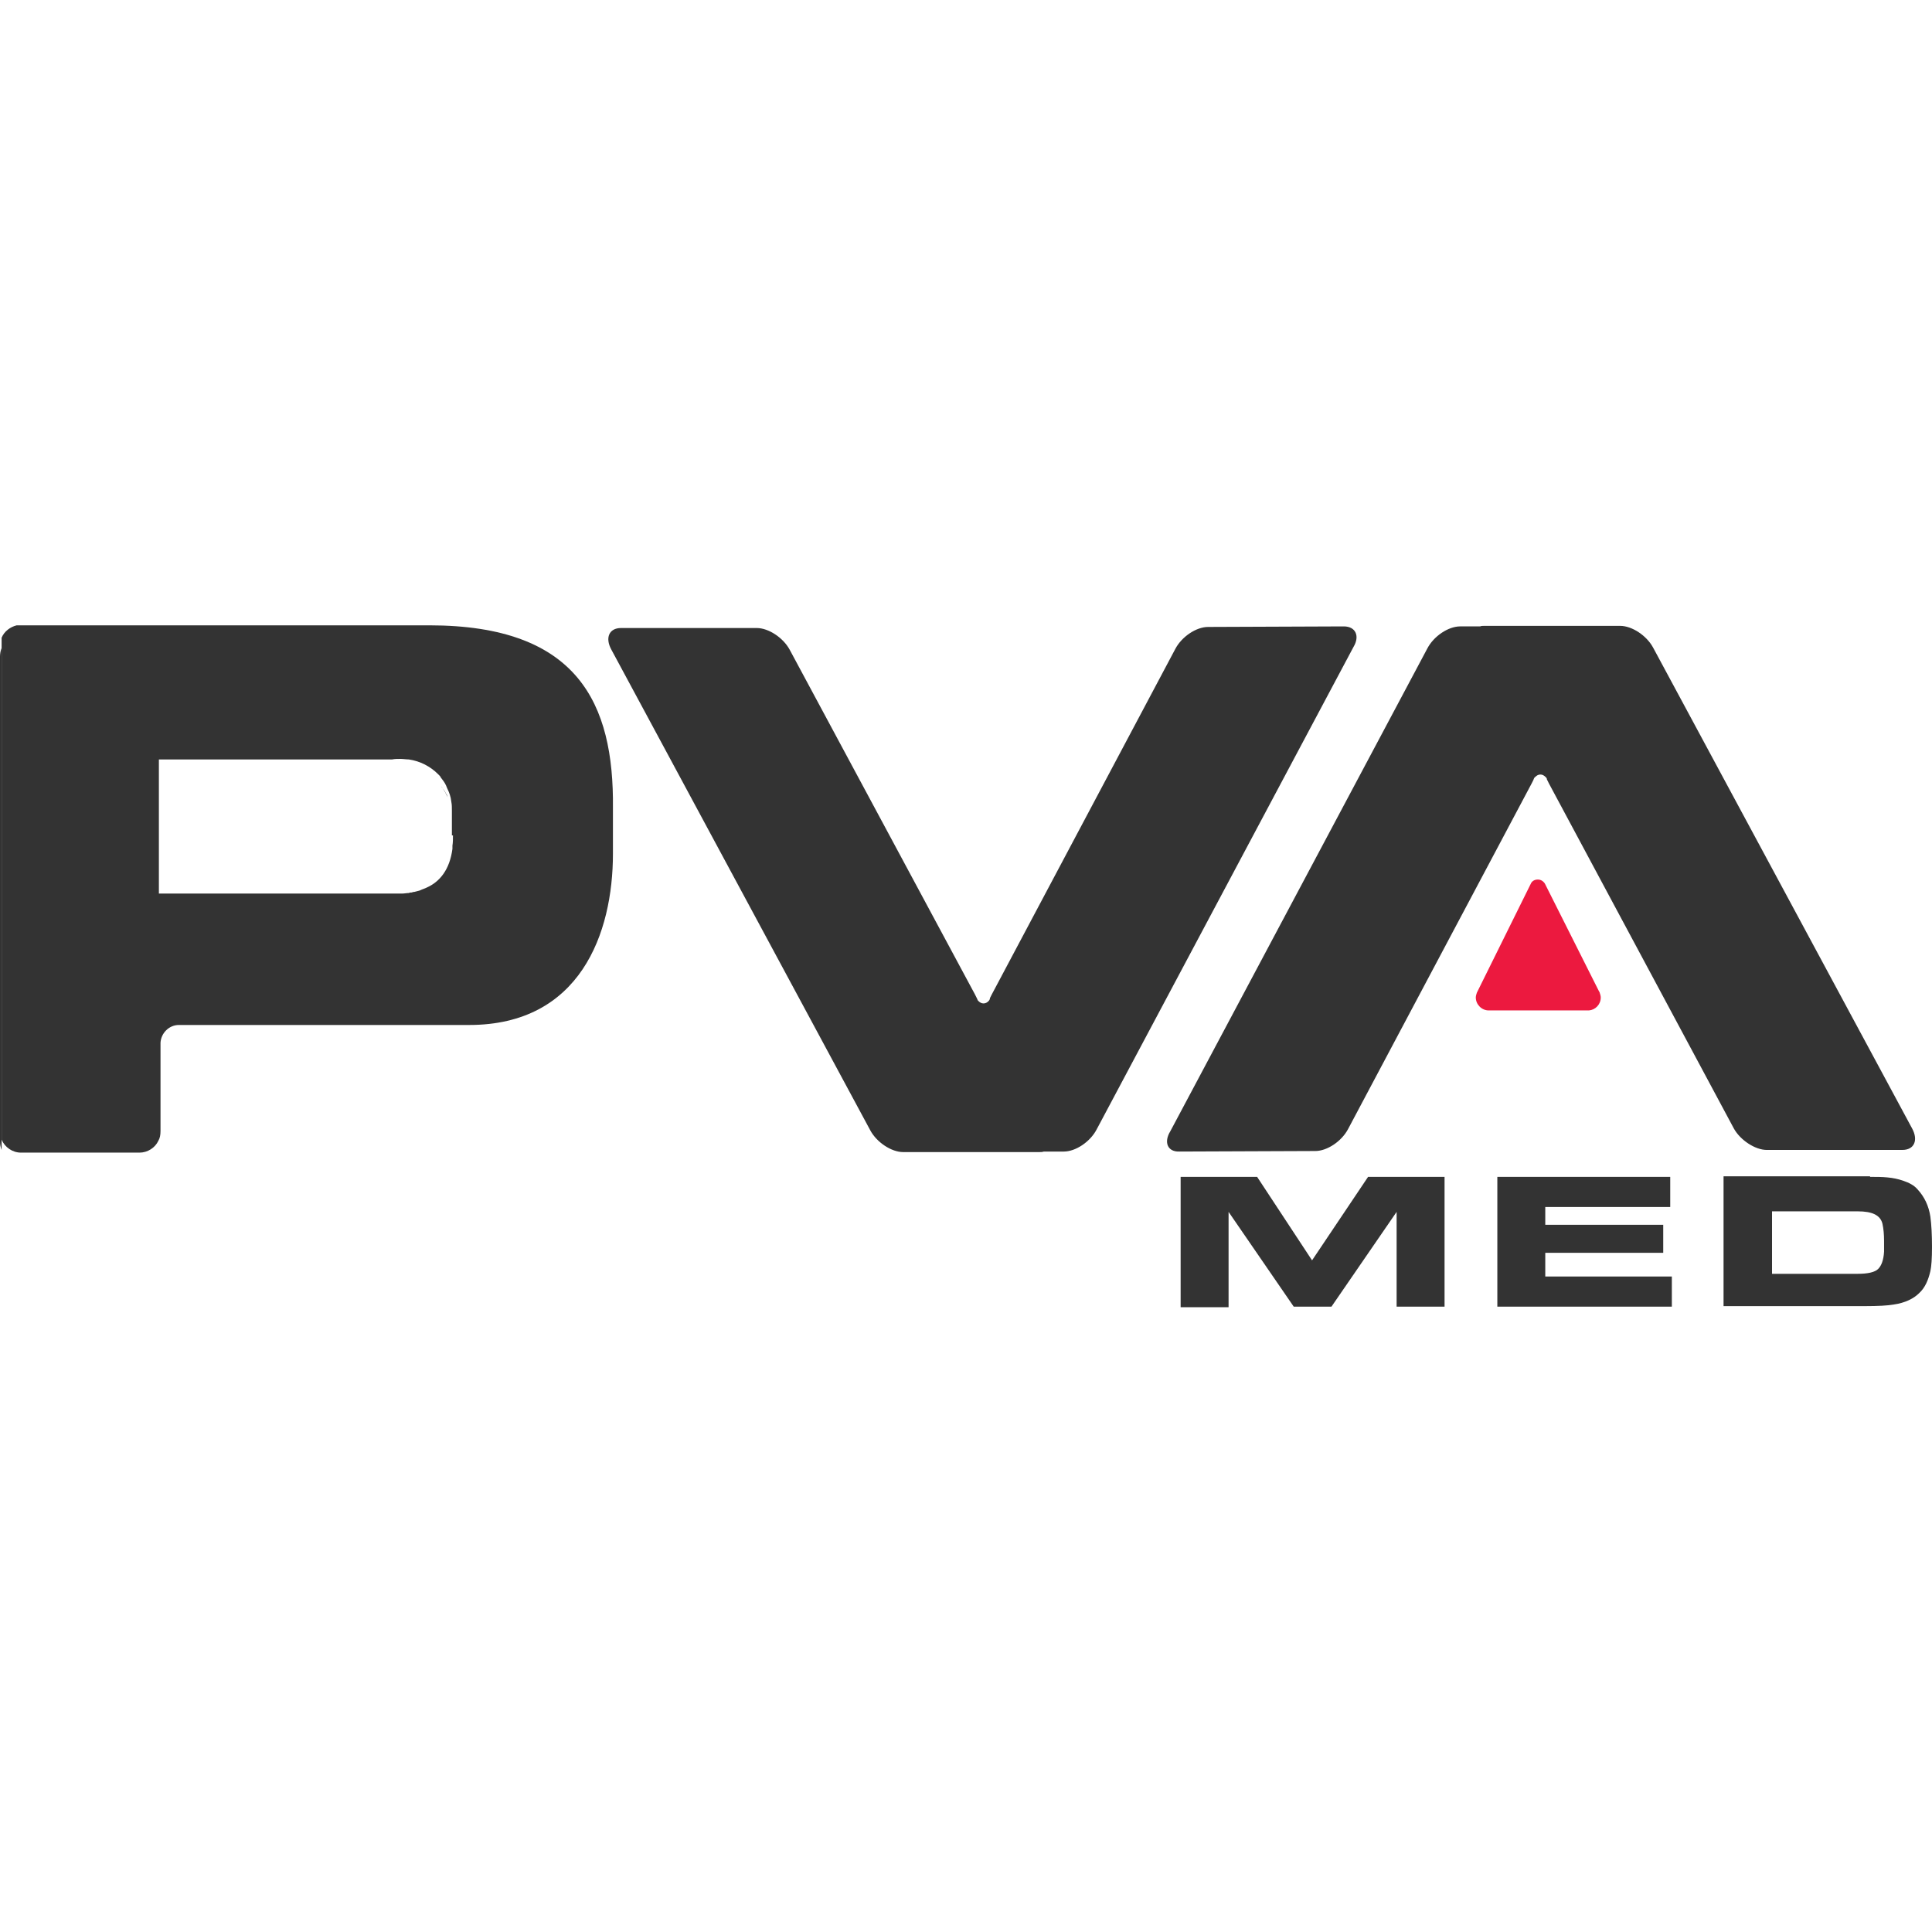
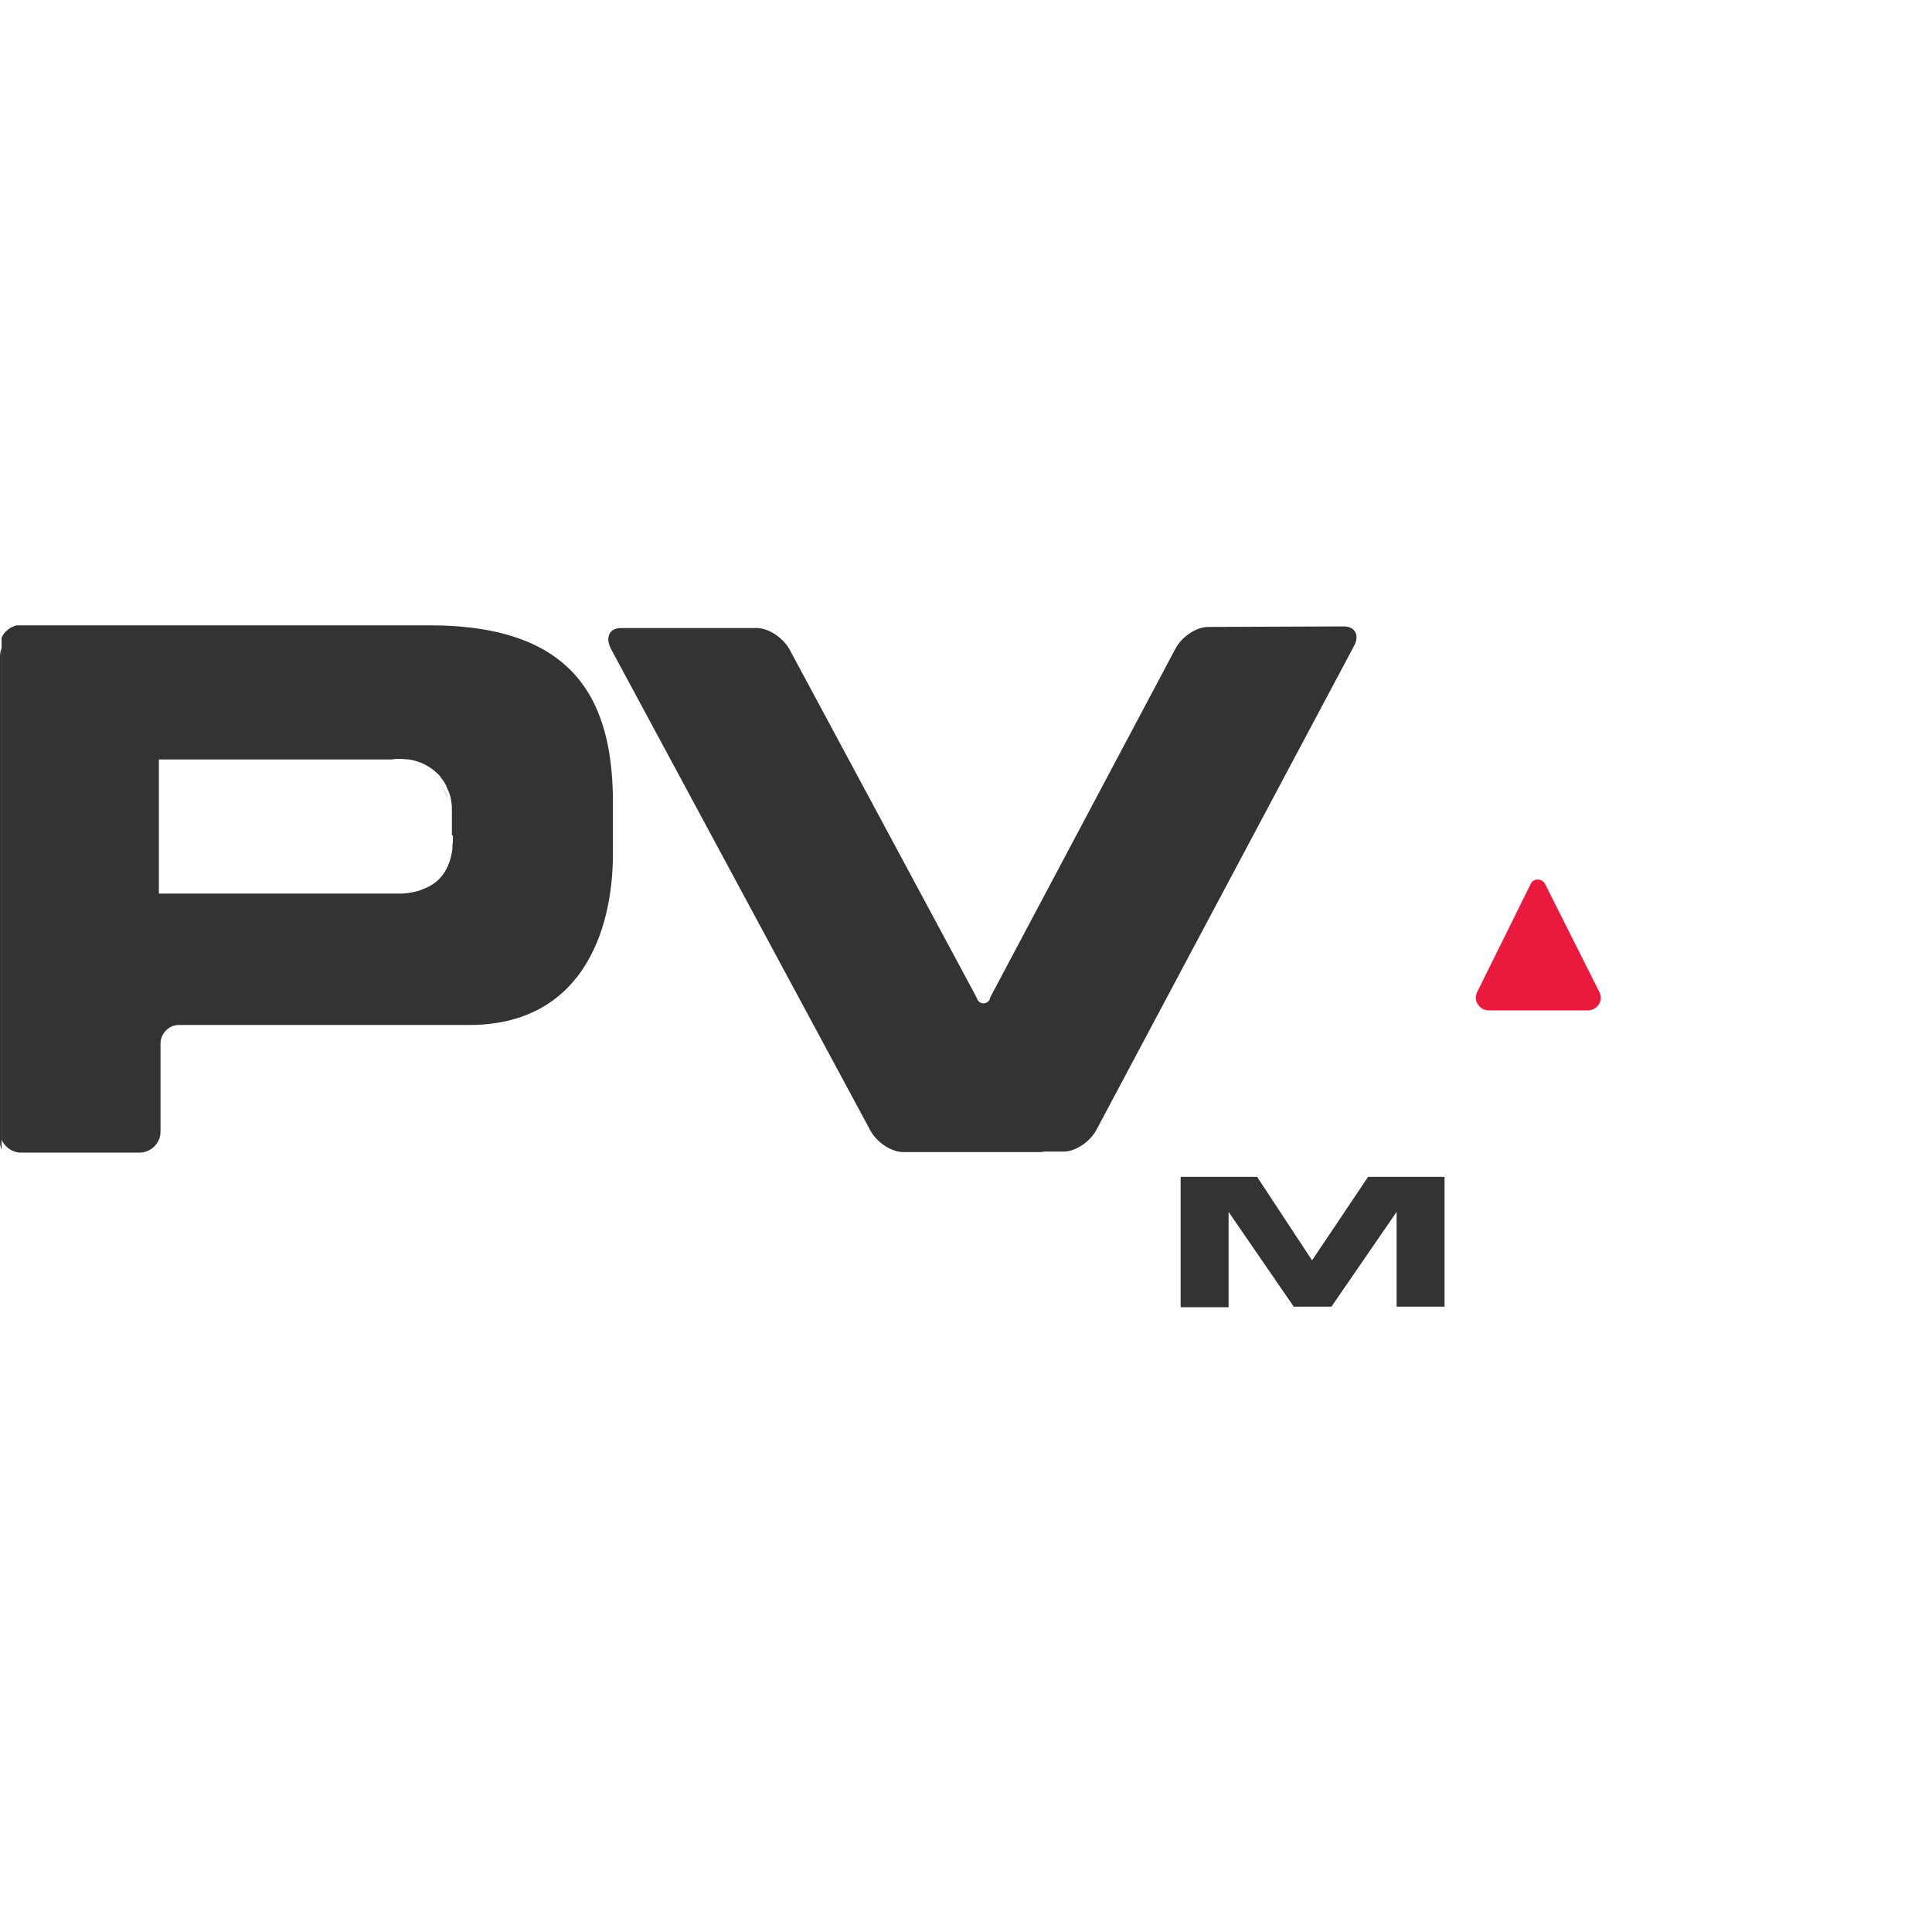
<svg xmlns="http://www.w3.org/2000/svg" version="1.1" id="Layer_1" x="0px" y="0px" viewBox="0 0 358.7 358.7" style="enable-background:new 0 0 358.7 358.7;" xml:space="preserve">
  <style type="text/css">
	.st0{fill:#333333;}
	.st1{fill:#EC193F;}
</style>
  <path class="st0" d="M79.7,116.1H26.8H3.1c-1.2,0.3-2.3,1.1-2.8,2.3v93.2c0.6,1.4,2,2.4,3.6,2.4h22c1.5,0,2.9-0.9,3.5-2.2  c0.3-0.5,0.4-1.1,0.4-1.8V198v-4.2c0,0,0-0.1,0-0.1c0,0,0-0.1,0-0.1c0.1-1.8,1.6-3.3,3.4-3.3l0,0c0,0,0,0,0,0h3.4h50.5  c20.6,0,26.7-17,26.7-31.8V150C114,130.6,107.3,116.1,79.7,116.1z M84.1,155.1c0,0.7,0,1.3-0.1,1.9c0,0.1,0,0.1,0,0.2l0,0  c0,0,0,0.1,0,0.1c0,0.1,0,0.2,0,0.3c-0.5,3.8-2.3,6.1-4.8,7.2c-0.4,0.2-0.8,0.3-1.2,0.5c0,0,0,0,0,0c-0.2,0.1-0.4,0.1-0.7,0.2l0,0  c-0.1,0-0.3,0.1-0.4,0.1h0c-0.1,0-0.3,0-0.4,0.1c-0.2,0-0.4,0-0.6,0.1l0,0c0,0,0,0,0,0c-0.4,0-0.8,0.1-1.2,0.1c-0.1,0-0.1,0-0.2,0  H31.8h-2.3v-24.9h0v0h43.3c0.5-0.1,1-0.1,1.5-0.1c0.6,0,1.1,0.1,1.6,0.1c2.1,0.3,4,1.3,5.4,2.7l0,0c0.1,0.1,0.2,0.2,0.3,0.3  c0.1,0.1,0.2,0.2,0.2,0.3c0.1,0.1,0.2,0.3,0.3,0.4c0,0,0,0,0,0c0.4,0.5,0.7,1,0.9,1.6c0,0,0,0,0,0c0.4,0.8,0.7,1.6,0.8,2.6  c0.1,0.5,0.1,1,0.1,1.6c0,0,0,0,0,0.1c0,0.4,0,0.7,0,1.1V155.1z" />
  <path class="st0" d="M0,121.9v90c0,0.6,0.1,1.1,0.3,1.6v-93.2C0.1,120.8,0,121.4,0,121.9z" />
  <path class="st0" d="M25.9,118H4c-0.3,0-0.6,0-0.9,0.1h23.7C26.5,118,26.2,118,25.9,118z" />
  <path class="st0" d="M29.9,195.7c0,0,0,0.1,0,0.1v-0.3C29.9,195.7,29.9,195.7,29.9,195.7z" />
  <path class="st0" d="M33.3,192.3L33.3,192.3L33.3,192.3C33.3,192.3,33.3,192.3,33.3,192.3z" />
  <path class="st0" d="M249.5,116.3l-25.2,0.1c-2.2,0-4.9,1.8-6.1,4.1l-34.1,64.2l-0.3,0.6c0,0.3-0.2,0.5-0.3,0.6  c-0.2,0.2-0.5,0.4-0.9,0.4c-0.4,0-0.7-0.2-1-0.5c-0.1-0.1-0.1-0.2-0.2-0.4l-0.4-0.8l-34.4-64c-1.2-2.2-3.9-4-6.1-4h-25.2  c-2.2,0-3,1.8-1.8,4l48.1,89.3c1.2,2.2,3.9,4,6.1,4h25.2c0.3,0,0.6,0,0.9-0.1l3.7,0c2.2,0,4.9-1.8,6.1-4.1l47.7-89.6  C252.5,118.1,251.7,116.3,249.5,116.3z" />
-   <path class="st0" d="M219,213.8l25.2-0.1c2.2,0,4.9-1.8,6.1-4.1l34.1-64.2l0.3-0.6c0.1-0.3,0.2-0.5,0.4-0.6c0.2-0.2,0.5-0.4,0.9-0.4  c0.4,0,0.7,0.2,1,0.5c0.1,0.1,0.2,0.2,0.2,0.4l0.4,0.8l34.3,64c1.2,2.2,4,4,6.1,4h25.2c2.2,0,3-1.8,1.8-4l-48.1-89.3  c-1.2-2.2-3.9-4-6.1-4h-25.2c-0.3,0-0.6,0-0.8,0.1l-3.7,0c-2.2,0-4.9,1.8-6.1,4.1l-47.7,89.6C216,212.1,216.8,213.9,219,213.8z" />
  <path class="st0" d="M183.7,187.4l-0.3,0.6C183.6,187.8,183.7,187.6,183.7,187.4z" />
  <path class="st0" d="M181.6,187.9l-0.2-0.4C181.4,187.7,181.5,187.8,181.6,187.9z" />
  <path class="st1" d="M297.2,185.2c0-0.3-0.1-0.6-0.2-0.9l0,0l0,0c0-0.1-0.1-0.2-0.1-0.2l-10-19.9c0-0.1-0.1-0.1-0.1-0.2l0,0l0,0  c-0.3-0.4-0.7-0.7-1.3-0.7c-0.6,0-1.1,0.3-1.3,0.8h0l-10,20.2l0,0c-0.1,0.3-0.2,0.6-0.2,0.9c0,1.3,1.1,2.4,2.4,2.4c0,0,0,0,0.1,0  h18.3c0,0,0,0,0.1,0c0,0,0,0,0.1,0h0v0C296.2,187.5,297.2,186.5,297.2,185.2z" />
  <path class="st0" d="M81.9,146c0.1,0.1,0.2,0.3,0.3,0.4C82.1,146.2,82,146.1,81.9,146z" />
  <path class="st0" d="M75.8,167.6c0.2,0,0.4,0,0.6-0.1c-0.1,0-0.1,0-0.2,0C76.1,167.6,76,167.6,75.8,167.6z" />
  <path class="st0" d="M77.2,167.4c-0.1,0-0.3,0.1-0.4,0.1C76.9,167.4,77.1,167.4,77.2,167.4z" />
-   <path class="st0" d="M81.4,145.4c0.1,0.1,0.2,0.2,0.3,0.3C81.6,145.6,81.5,145.5,81.4,145.4z" />
  <path class="st0" d="M83,147.7c0,0.1,0.1,0.2,0.1,0.3c-0.3-0.6-0.5-1.1-0.9-1.6c0.3,0.3,0.5,0.7,0.7,1.1C83,147.6,83,147.6,83,147.7  z" />
  <path class="st0" d="M84,159c0.1-0.6,0.1-1.2,0.1-1.9c0,0.5,0,1-0.1,1.5C84,158.7,84,158.9,84,159z" />
  <path class="st0" d="M84,159.3c0,0,0-0.1,0-0.1C84,159.2,84,159.2,84,159.3L84,159.3z" />
  <path class="st0" d="M84,159.2c0-0.1,0-0.1,0-0.2C84,159.1,84,159.1,84,159.2L84,159.2z" />
  <path class="st0" d="M82.2,146.4C82.2,146.4,82.2,146.4,82.2,146.4C82.2,146.4,82.2,146.4,82.2,146.4z" />
  <g>
    <path class="st0" d="M219.2,218.5h14.2l10.2,15.5l10.4-15.5h14.2v24.1h-8.9v-17.6l-12.1,17.6h-7L228.1,225v17.7h-8.9V218.5z" />
-     <path class="st0" d="M278,218.5h32.1v5.6h-23.2v3.3h21.9v5.2h-21.9v4.4h23.5v5.6H278V218.5z" />
-     <path class="st0" d="M347.2,218.5c1.2,0,2.2,0,3.2,0.1c1.1,0.1,2,0.3,2.9,0.6c1.2,0.4,2.1,0.9,2.7,1.6c1.3,1.4,2.1,3.1,2.4,5.1   c0.2,1.5,0.3,3.4,0.3,5.6c0,2.1-0.1,3.6-0.3,4.5c-0.4,1.7-1,3.1-2.1,4.1c-1,1-2.6,1.8-4.7,2.1c-1.1,0.2-2.9,0.3-5.4,0.3h-26.2   v-24.1H347.2z M329,224.8v11.7h15.9c1.9,0,3.2-0.3,3.8-0.9c0.6-0.6,1-1.6,1.1-3.2c0-0.7,0-1.4,0-2c0-1.2-0.1-2.3-0.3-3.2   c-0.4-1.6-1.9-2.3-4.6-2.3H329z" />
  </g>
</svg>